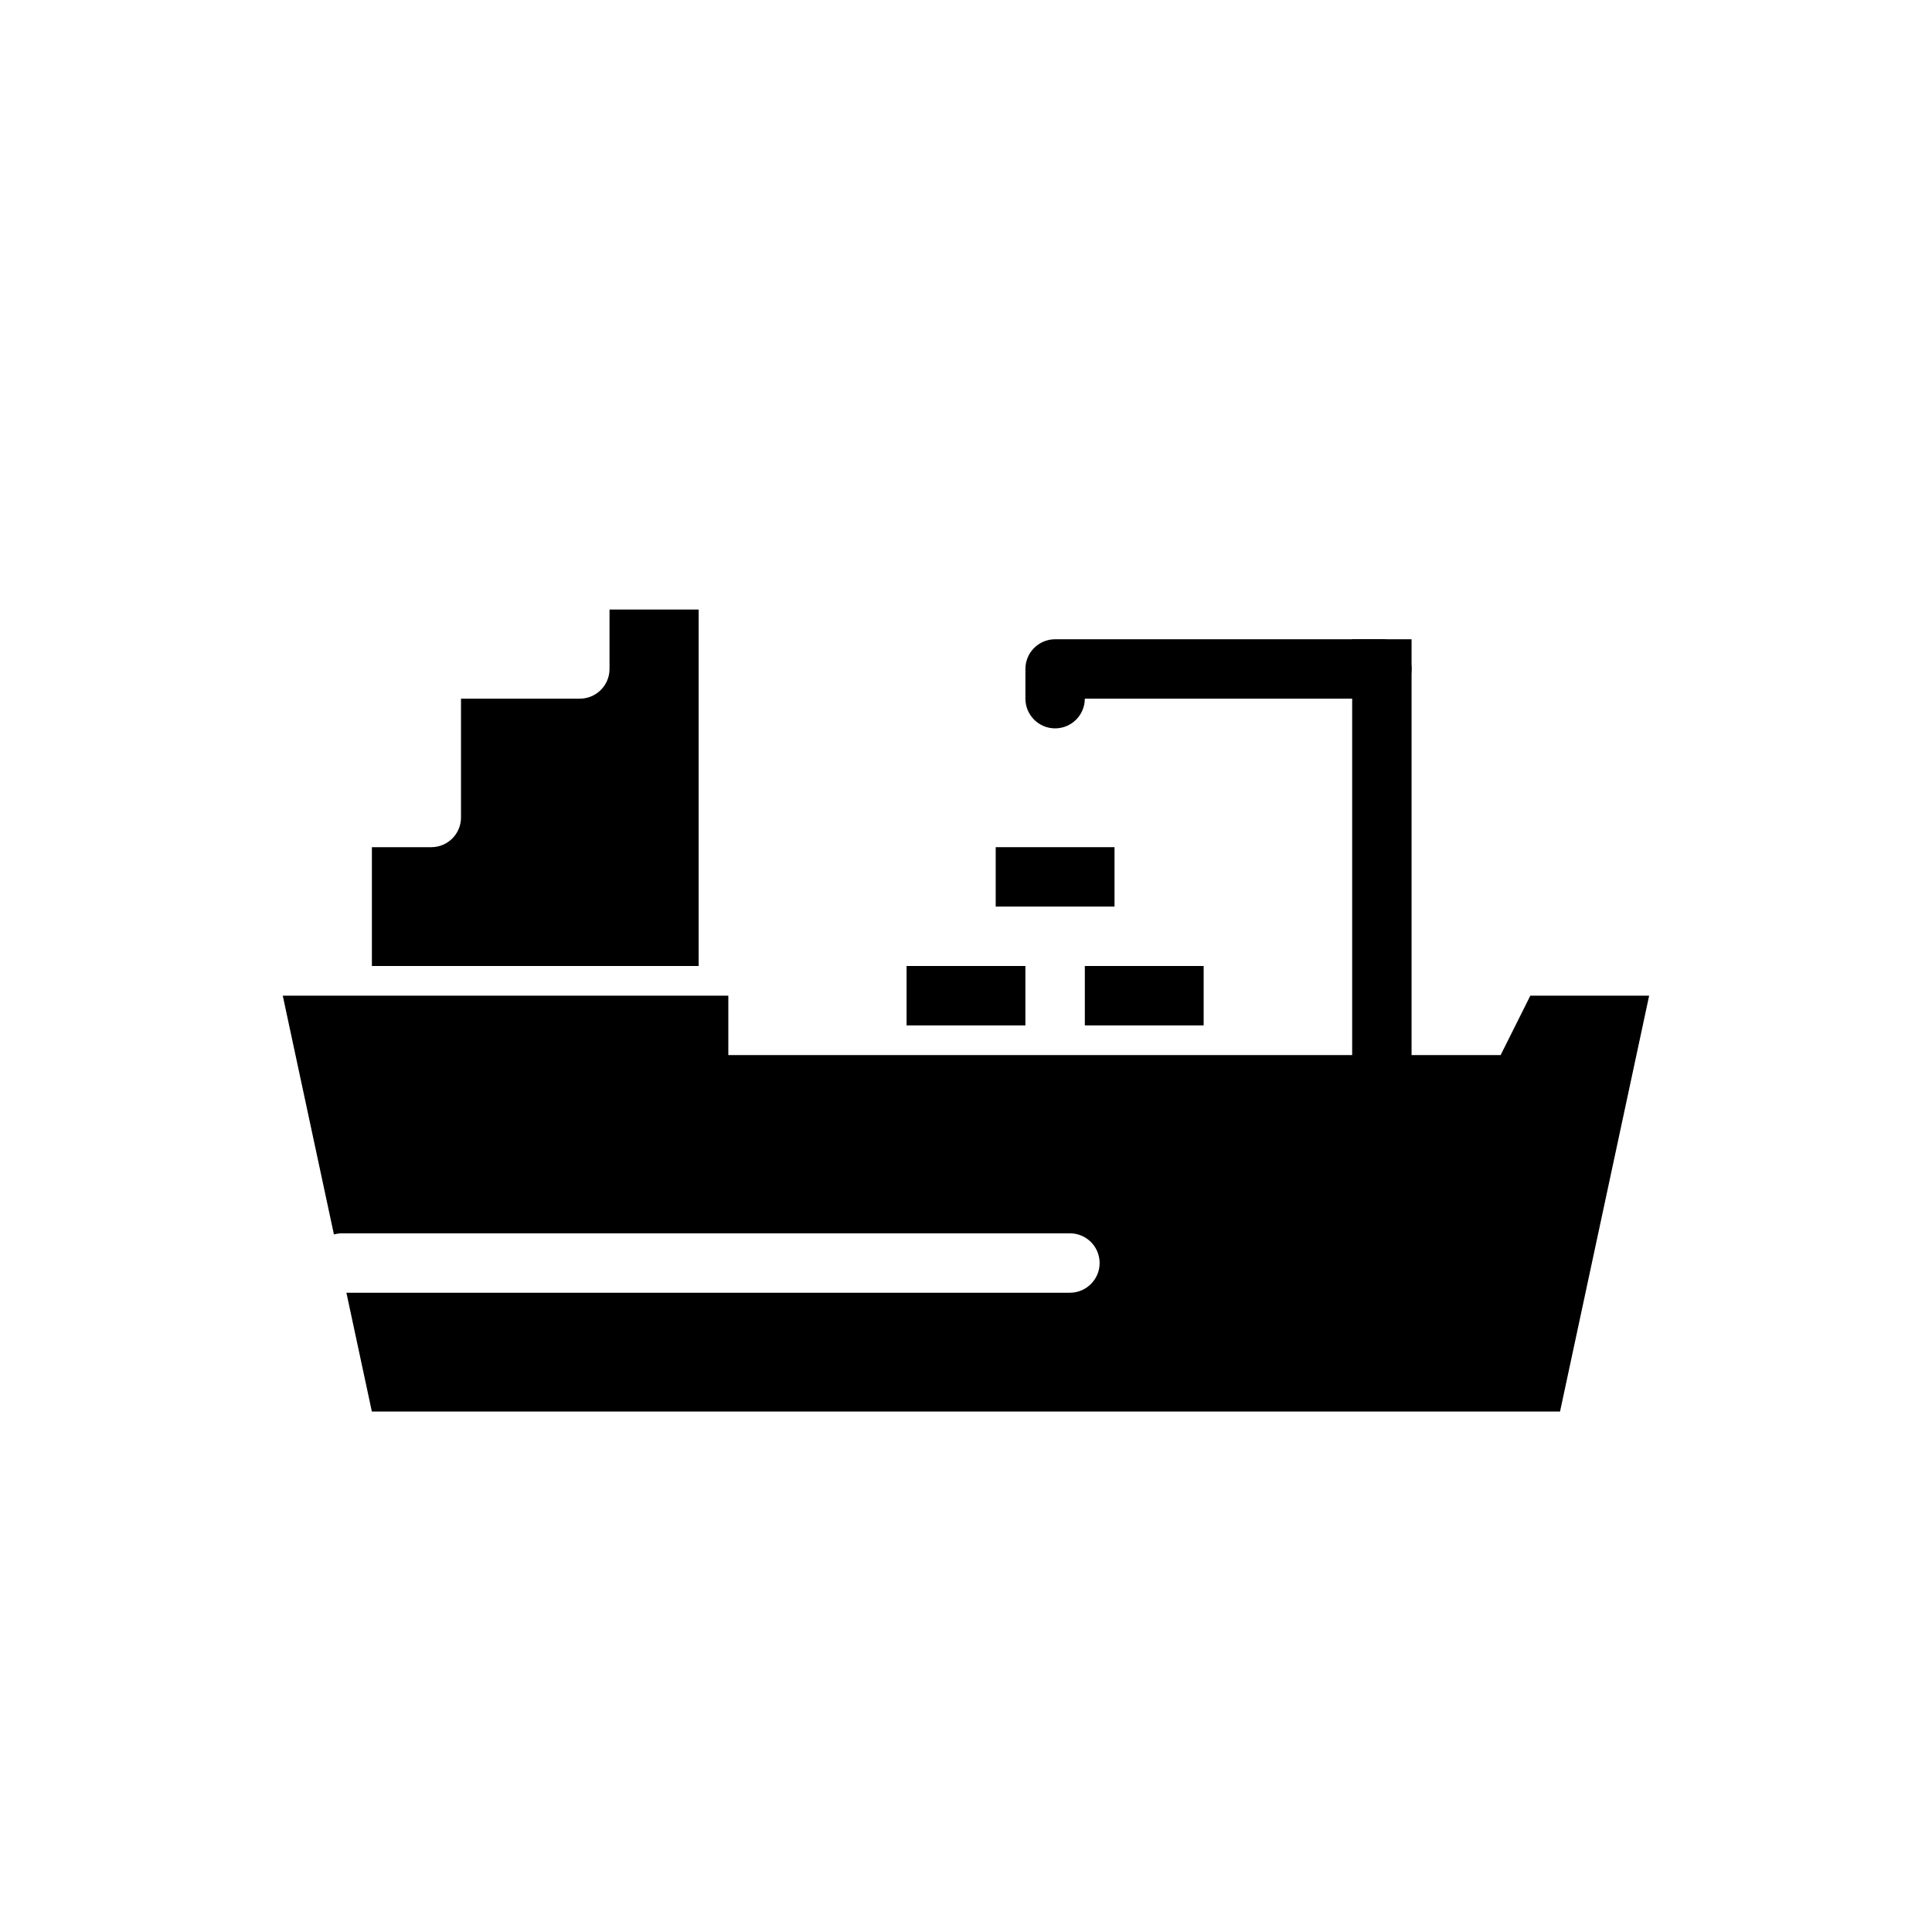
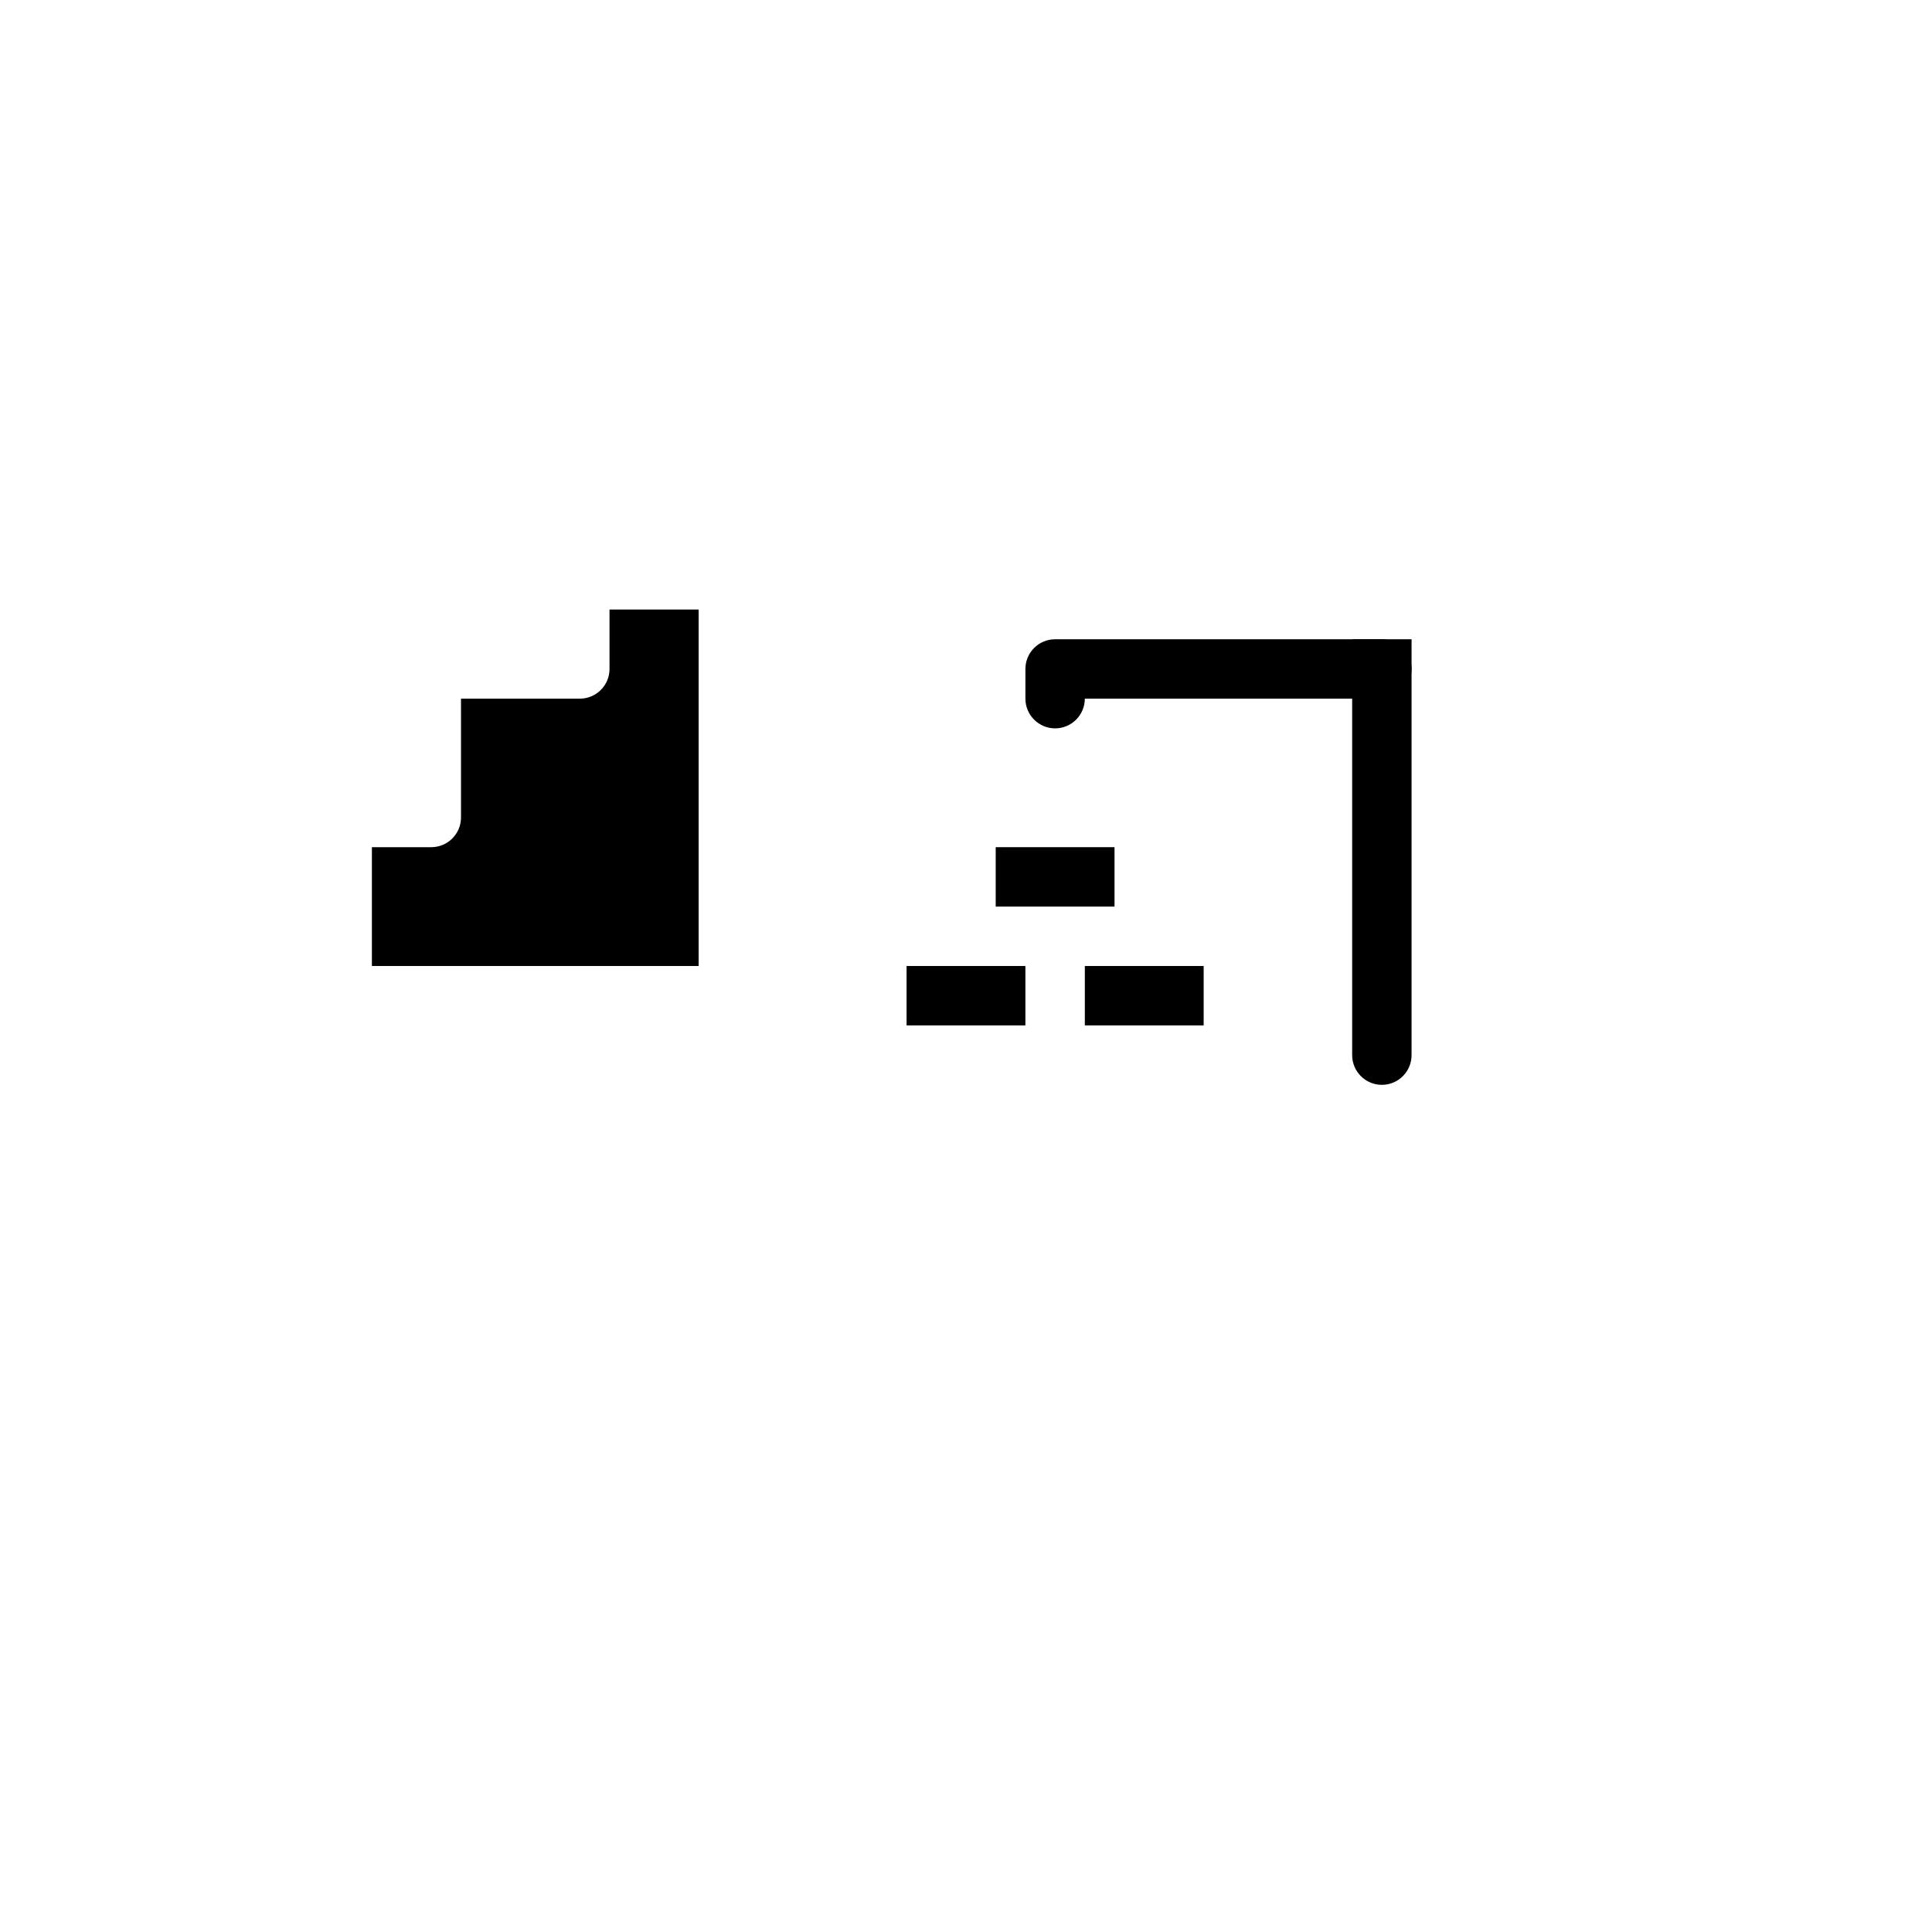
<svg xmlns="http://www.w3.org/2000/svg" fill="#000000" width="800px" height="800px" version="1.1" viewBox="144 144 512 512">
  <g fill-rule="evenodd">
    <path d="m329.15 400h-86.594v-31.488h15.742c4.344 0 7.871-3.527 7.871-7.871v-31.488h31.488c4.344 0 7.871-3.527 7.871-7.871v-15.742h23.617v94.465z" />
    <path d="m415.74 400v15.742h-31.488v-15.742z" />
    <path d="m462.98 400v15.742h-31.488v-15.742z" />
    <path d="m439.36 368.51v15.742h-31.488v-15.742z" />
    <path d="m518.08 313.41h-15.742v110.21c0 4.344 3.527 7.871 7.871 7.871l0.402-0.008c4.164-0.211 7.469-3.652 7.469-7.863z" />
    <path d="m510.21 313.41h-86.594c-4.344 0-7.871 3.527-7.871 7.871v7.871c0 4.344 3.527 7.871 7.871 7.871s7.871-3.527 7.871-7.871h78.719c4.344 0 7.871-3.527 7.871-7.871s-3.527-7.871-7.871-7.871z" />
-     <path d="m232.5 471.15c0.691-0.195 1.426-0.309 2.18-0.309h192.86c4.344 0 7.871 3.527 7.871 7.871s-3.527 7.871-7.871 7.871h-191.74l6.746 31.488h314.88l23.617-110.21h-31.488l-7.871 15.742h-204.67v-15.742h-118.08l13.562 63.281z" />
  </g>
</svg>